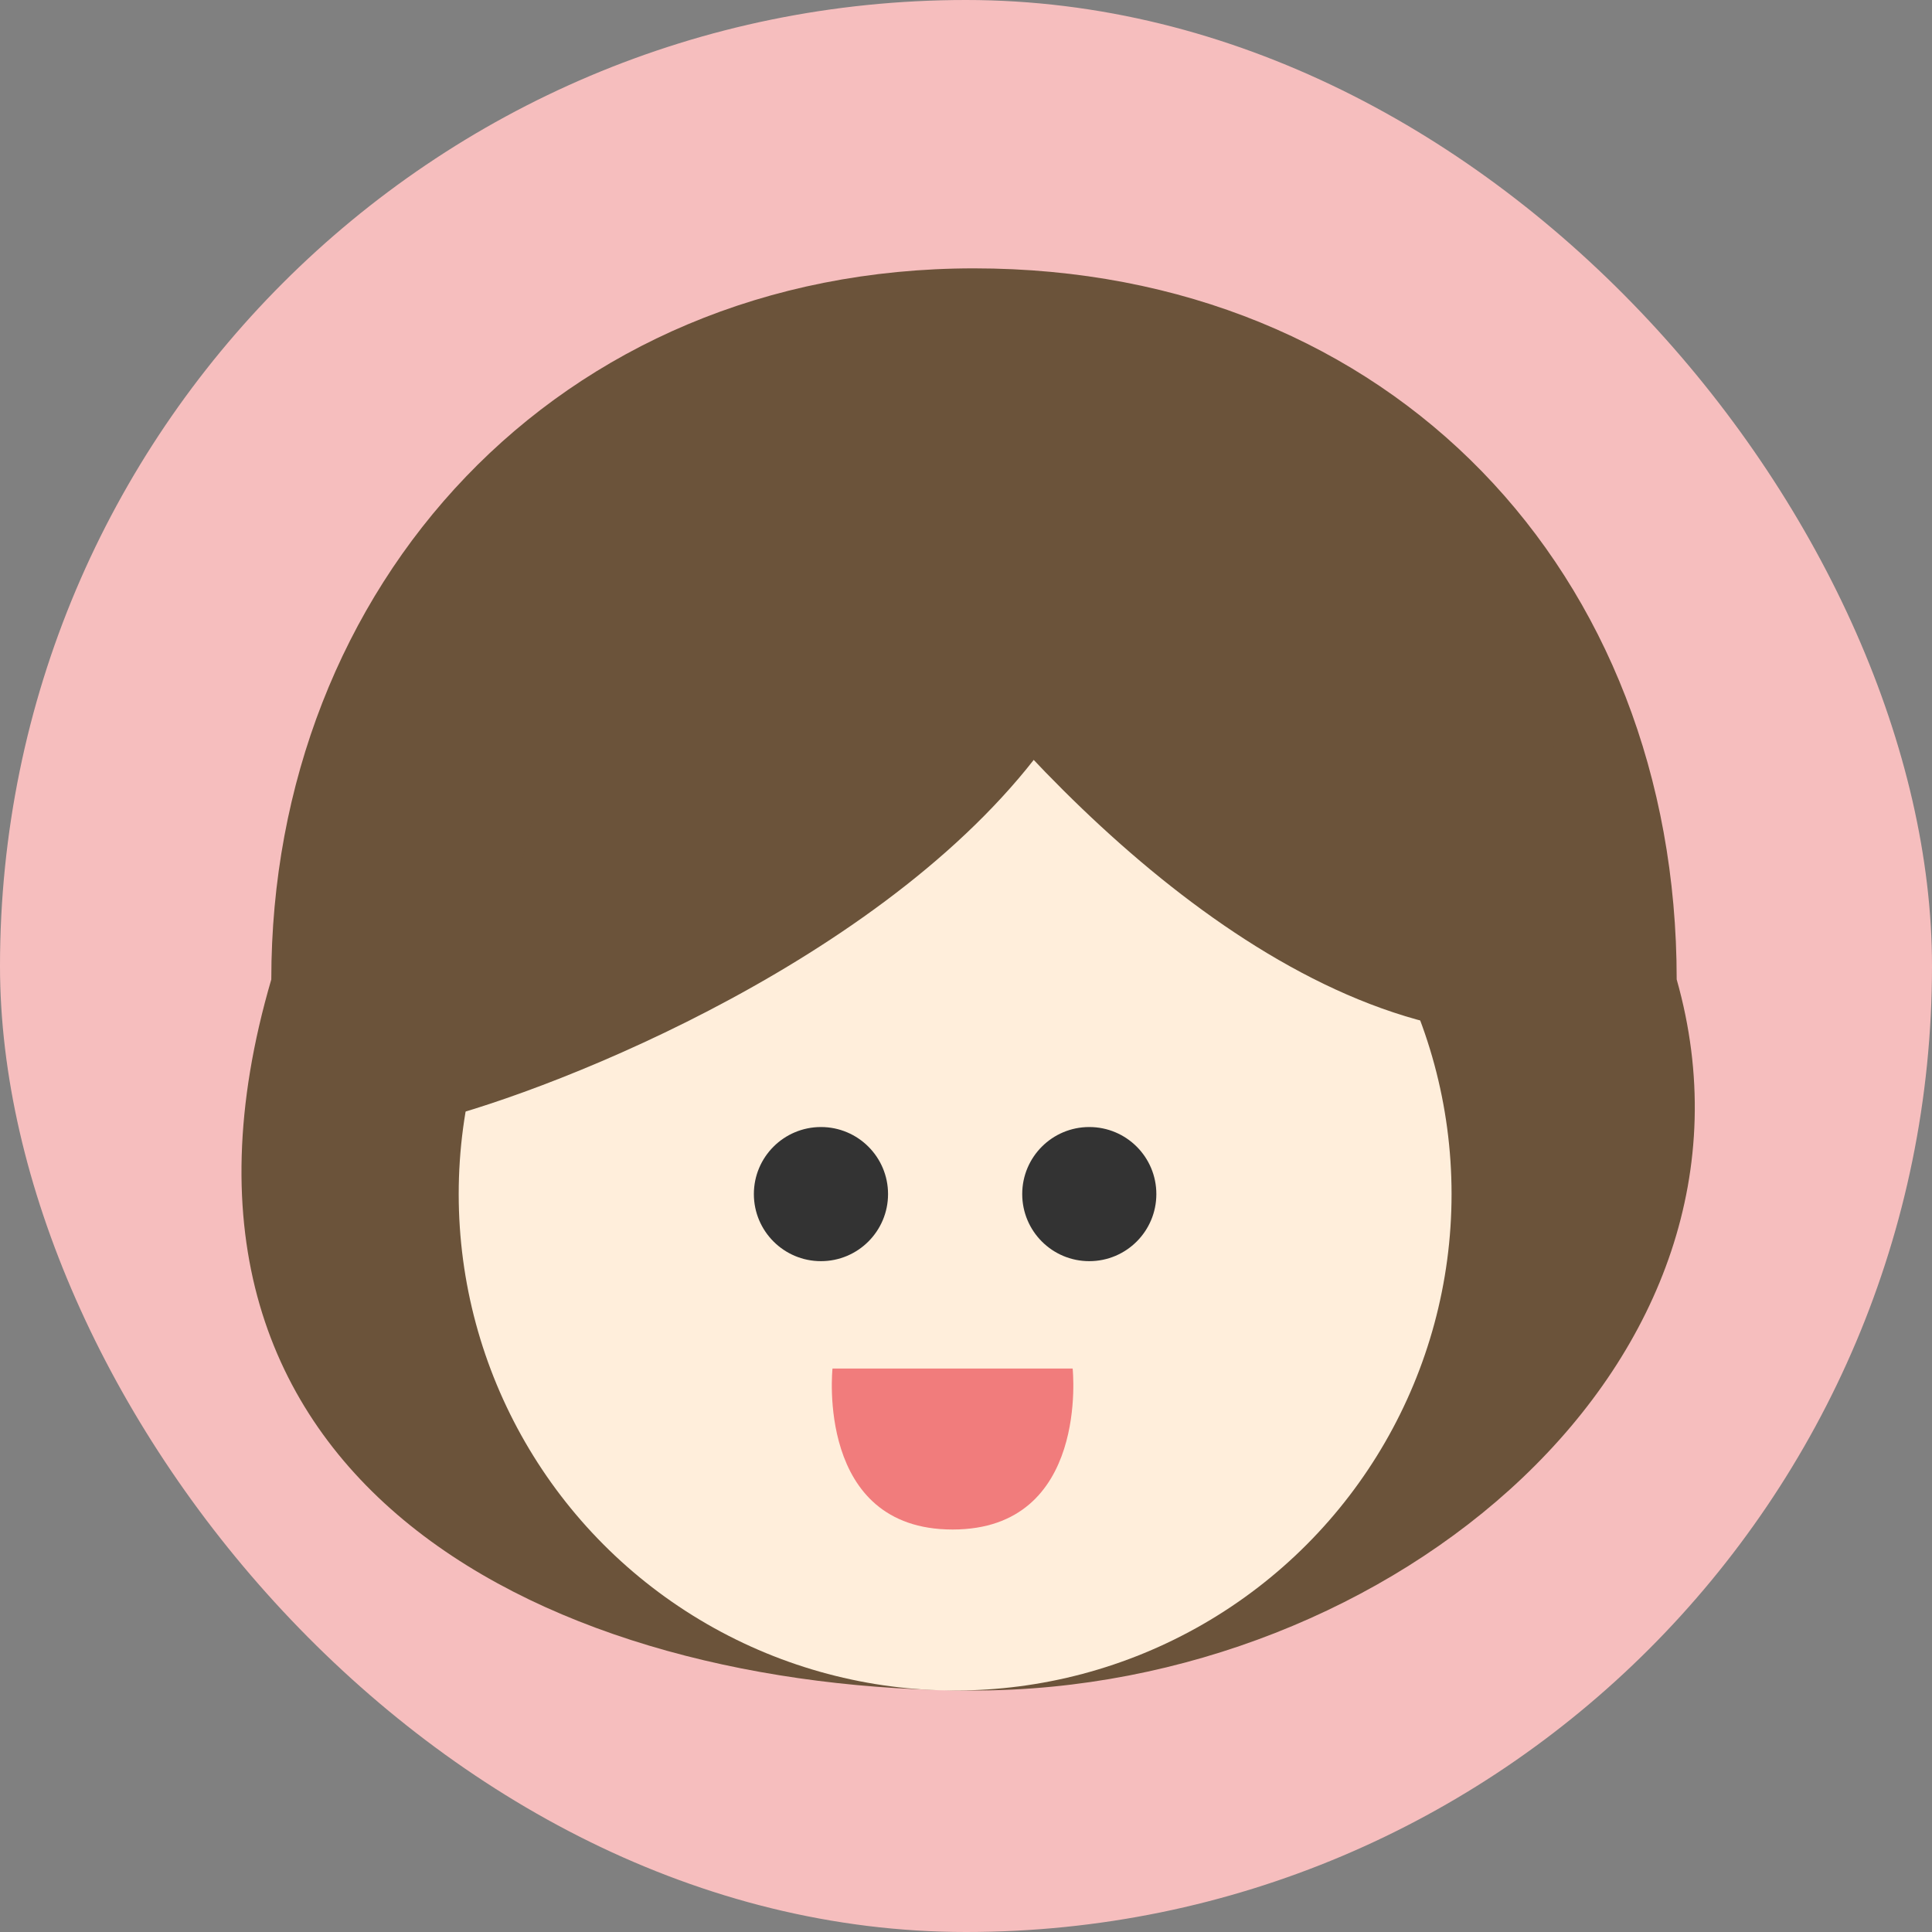
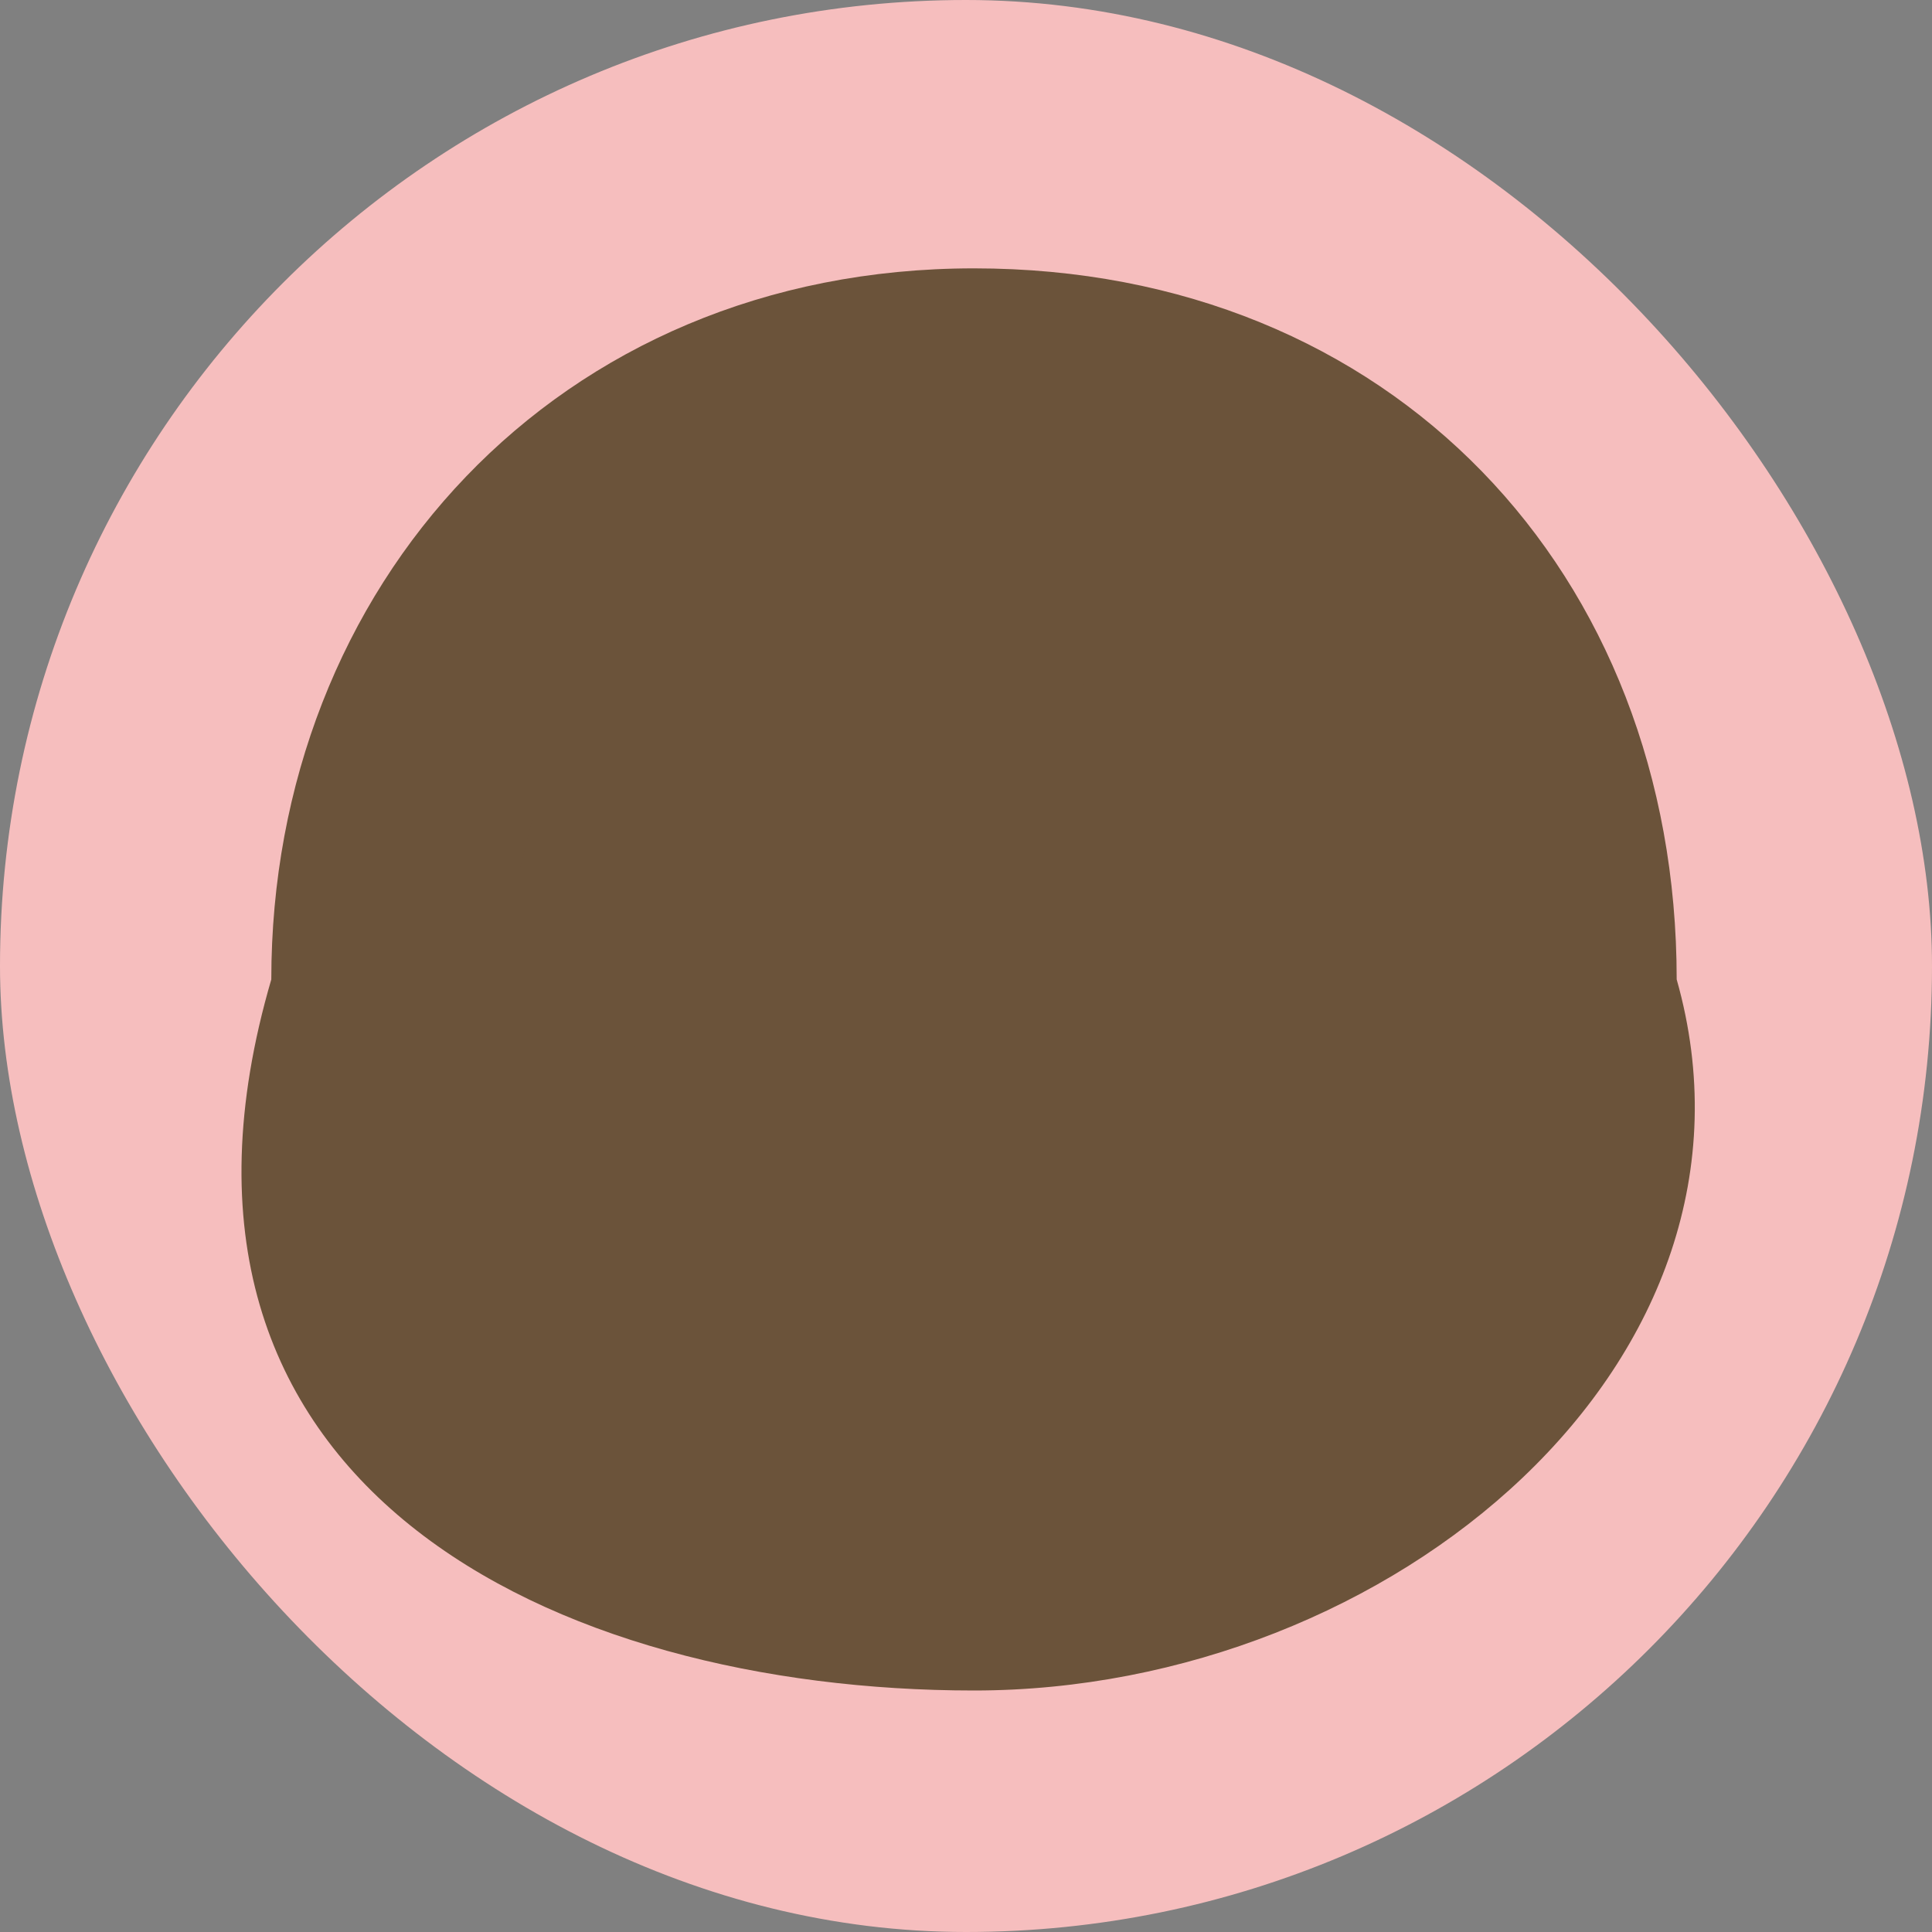
<svg xmlns="http://www.w3.org/2000/svg" width="40" height="40" viewBox="0 0 40 40" fill="none">
  <rect x="0" y="0" width="40" height="40" fill="#808080" stroke="none" />
  <rect width="40" height="40" rx="20" fill="#F6BEBE" />
  <path d="M34.714 20.278C36.95 28.165 28.814 35 20.166 35C11.517 35 2.541 30.794 5.617 20.278C5.617 12.147 11.517 5.556 20.166 5.556C28.814 5.556 34.714 11.865 34.714 20.278Z" fill="#6B533A" />
-   <circle cx="19.775" cy="24.722" r="10.278" fill="#FFEEDB" />
  <path d="M22.275 14.444C19.608 19.111 12.645 22.13 9.497 23.056L12.552 10.833C16.904 10.093 24.941 9.778 22.275 14.444Z" fill="#6B533A" />
-   <path d="M29.577 21.173C24.363 19.868 19.573 13.982 17.83 11.201L30.423 10.836C32.314 14.825 34.791 22.477 29.577 21.173Z" fill="#6B533A" />
-   <path d="M16.997 23.334C17.764 23.334 18.386 23.955 18.386 24.722C18.386 25.489 17.764 26.111 16.997 26.111C16.23 26.111 15.608 25.489 15.608 24.722C15.608 23.955 16.23 23.334 16.997 23.334Z" fill="#333333" />
-   <path d="M22.552 23.334C23.32 23.334 23.941 23.955 23.941 24.722C23.941 25.489 23.32 26.111 22.552 26.111C21.785 26.111 21.164 25.489 21.164 24.722C21.164 23.955 21.785 23.334 22.552 23.334Z" fill="#333333" />
-   <path d="M22.208 28.334H17.236C17.236 28.334 16.881 31.667 19.722 31.667C22.563 31.667 22.208 28.334 22.208 28.334Z" fill="#F17C7C" />
</svg>